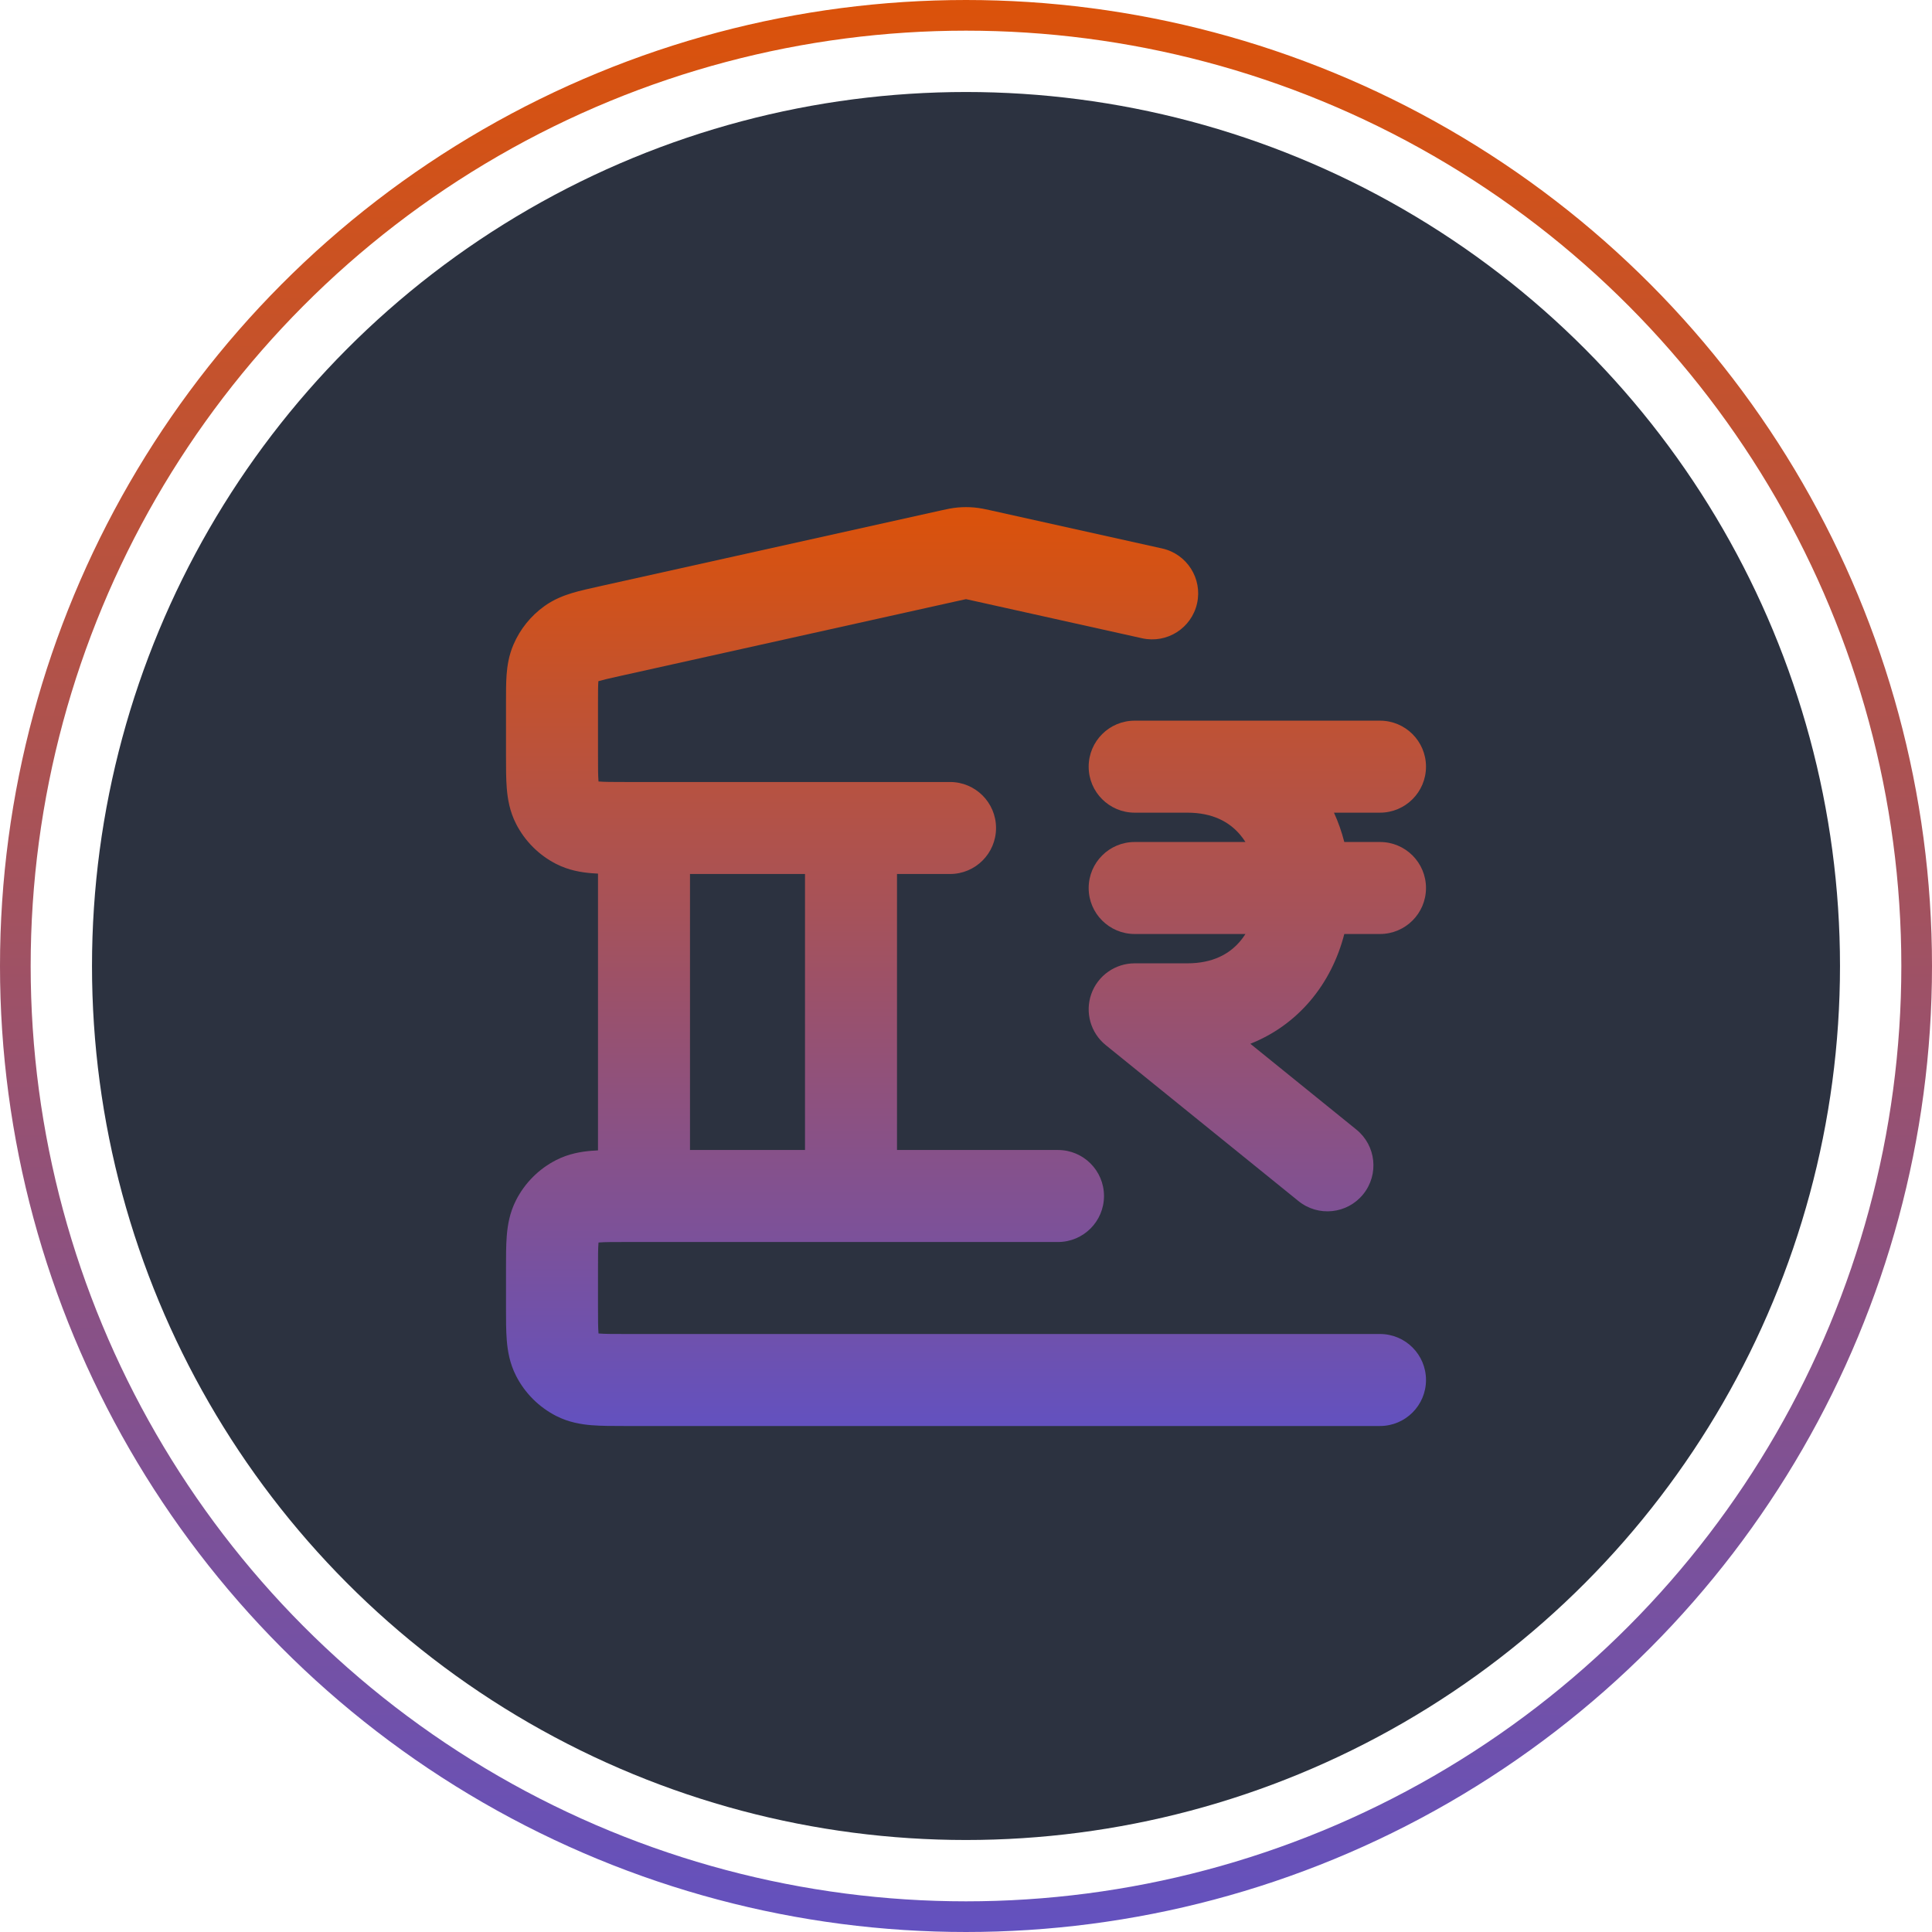
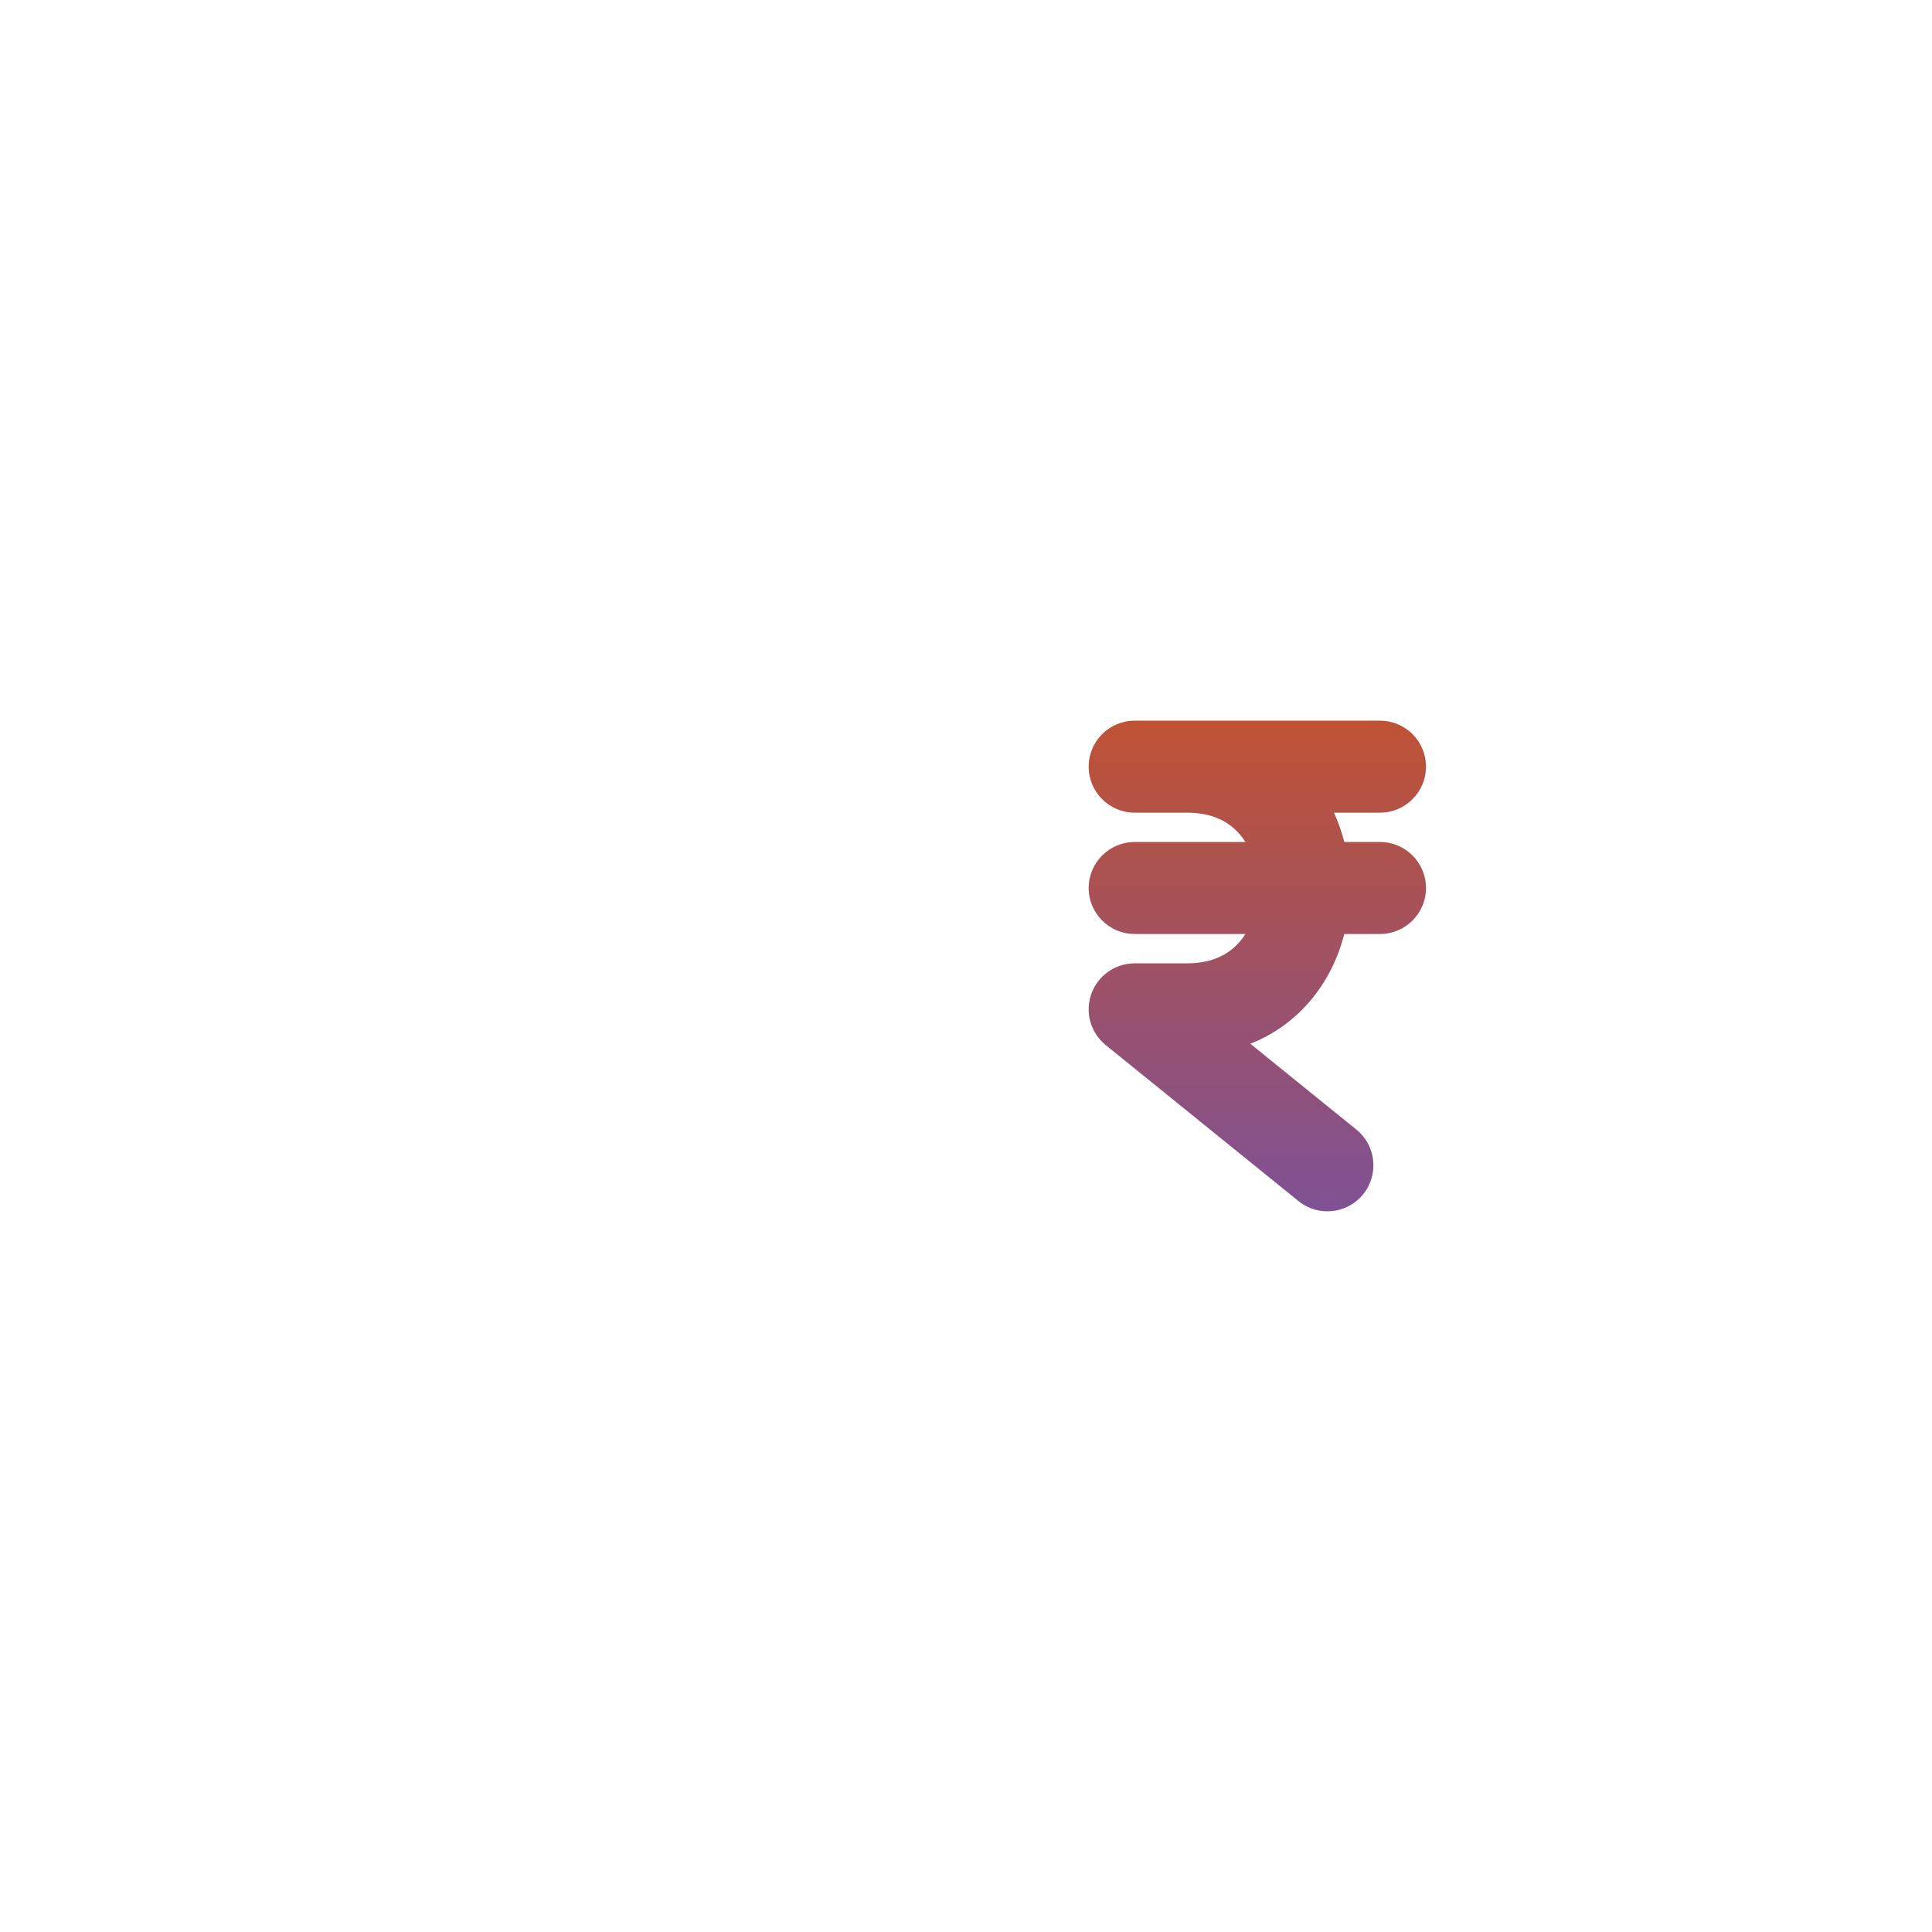
<svg xmlns="http://www.w3.org/2000/svg" width="126" height="126" viewBox="0 0 126 126" fill="none">
-   <circle cx="63" cy="63" r="62" stroke="url(#paint0_linear_3130_8355)" stroke-width="2" />
-   <circle cx="63" cy="63" r="57" fill="#2C3240" />
-   <path fill-rule="evenodd" clip-rule="evenodd" d="M63.524 33.096C63.175 33.066 62.825 33.066 62.476 33.096C62.075 33.131 61.692 33.217 61.388 33.285L39.028 38.254C38.427 38.388 37.829 38.52 37.324 38.672C36.76 38.842 36.118 39.088 35.493 39.538C34.61 40.175 33.916 41.039 33.487 42.039C33.183 42.747 33.082 43.427 33.038 44.014C33 44.541 33 45.153 33 45.769L33 49.296C33 50.053 33 50.79 33.051 51.415C33.107 52.1 33.239 52.91 33.654 53.724C34.229 54.853 35.147 55.771 36.276 56.346C37.09 56.761 37.9 56.893 38.585 56.949C38.719 56.96 38.857 56.969 39 56.975V75.025C38.857 75.031 38.719 75.04 38.585 75.051C37.9 75.107 37.09 75.239 36.276 75.654C35.147 76.229 34.229 77.147 33.654 78.276C33.239 79.09 33.107 79.9 33.051 80.585C33 81.21 33 81.947 33 82.704V85.296C33 86.053 33 86.79 33.051 87.415C33.107 88.1 33.239 88.91 33.654 89.724C34.229 90.852 35.148 91.771 36.277 92.347C37.091 92.761 37.9 92.893 38.585 92.949C39.21 93 39.947 93 40.704 93L90 93C91.657 93 93 91.657 93 90C93 88.343 91.657 87 90 87H40.8C39.91 87 39.424 86.998 39.074 86.969L39.034 86.966L39.031 86.926C39.002 86.576 39 86.09 39 85.2V82.8C39 81.91 39.002 81.424 39.031 81.074L39.034 81.034L39.074 81.031C39.424 81.002 39.91 81 40.8 81H69C70.657 81 72 79.657 72 78C72 76.343 70.657 75 69 75H58.5V57H61.959C63.616 57 64.959 55.657 64.959 54C64.959 52.343 63.616 51 61.959 51H55.519L55.5 51H42L41.981 51H40.8C39.91 51 39.424 50.998 39.074 50.969L39.034 50.966L39.031 50.926C39.002 50.576 39 50.09 39 49.2V45.85C39 45.12 39.002 44.733 39.022 44.454L39.025 44.426L39.051 44.418C39.319 44.338 39.696 44.252 40.41 44.093L62.61 39.16C62.818 39.114 62.92 39.091 62.995 39.077L63 39.076L63.005 39.077C63.08 39.091 63.182 39.114 63.391 39.16L74.49 41.627C76.108 41.986 77.71 40.966 78.07 39.349C78.429 37.731 77.409 36.129 75.792 35.77L64.612 33.285C64.308 33.217 63.925 33.131 63.524 33.096ZM45 57H52.5V75H45V57Z" fill="url(#paint1_linear_3130_8355)" />
  <path d="M74 47C72.343 47 71 48.343 71 50C71 51.657 72.343 53 74 53H77.429C79.114 53 80.178 53.622 80.864 54.424C80.994 54.575 81.114 54.739 81.225 54.913H74C72.343 54.913 71 56.256 71 57.913C71 59.569 72.343 60.913 74 60.913H81.225C81.115 61.087 80.994 61.251 80.864 61.402C80.178 62.203 79.114 62.826 77.428 62.826L74 62.826C72.729 62.826 71.596 63.627 71.172 64.826C70.748 66.024 71.125 67.359 72.113 68.158L84.684 78.332C85.972 79.374 87.861 79.175 88.903 77.887C89.946 76.599 89.747 74.71 88.459 73.668L81.544 68.072C83.085 67.462 84.391 66.508 85.422 65.304C86.529 64.011 87.267 62.492 87.672 60.913H90C91.657 60.913 93 59.569 93 57.913C93 56.256 91.657 54.913 90 54.913H87.672C87.505 54.261 87.281 53.619 86.998 53H90C91.657 53 93 51.657 93 50C93 48.343 91.657 47 90 47H74Z" fill="url(#paint2_linear_3130_8355)" />
  <defs>
    <linearGradient id="paint0_linear_3130_8355" x1="63" y1="0" x2="63" y2="126" gradientUnits="userSpaceOnUse">
      <stop stop-color="#DB520A" />
      <stop offset="1" stop-color="#6351BF" />
    </linearGradient>
    <linearGradient id="paint1_linear_3130_8355" x1="63" y1="33.073" x2="63" y2="93" gradientUnits="userSpaceOnUse">
      <stop stop-color="#DB520A" />
      <stop offset="1" stop-color="#6351BF" />
    </linearGradient>
    <linearGradient id="paint2_linear_3130_8355" x1="63" y1="33.073" x2="63" y2="93" gradientUnits="userSpaceOnUse">
      <stop stop-color="#DB520A" />
      <stop offset="1" stop-color="#6351BF" />
    </linearGradient>
  </defs>
</svg>